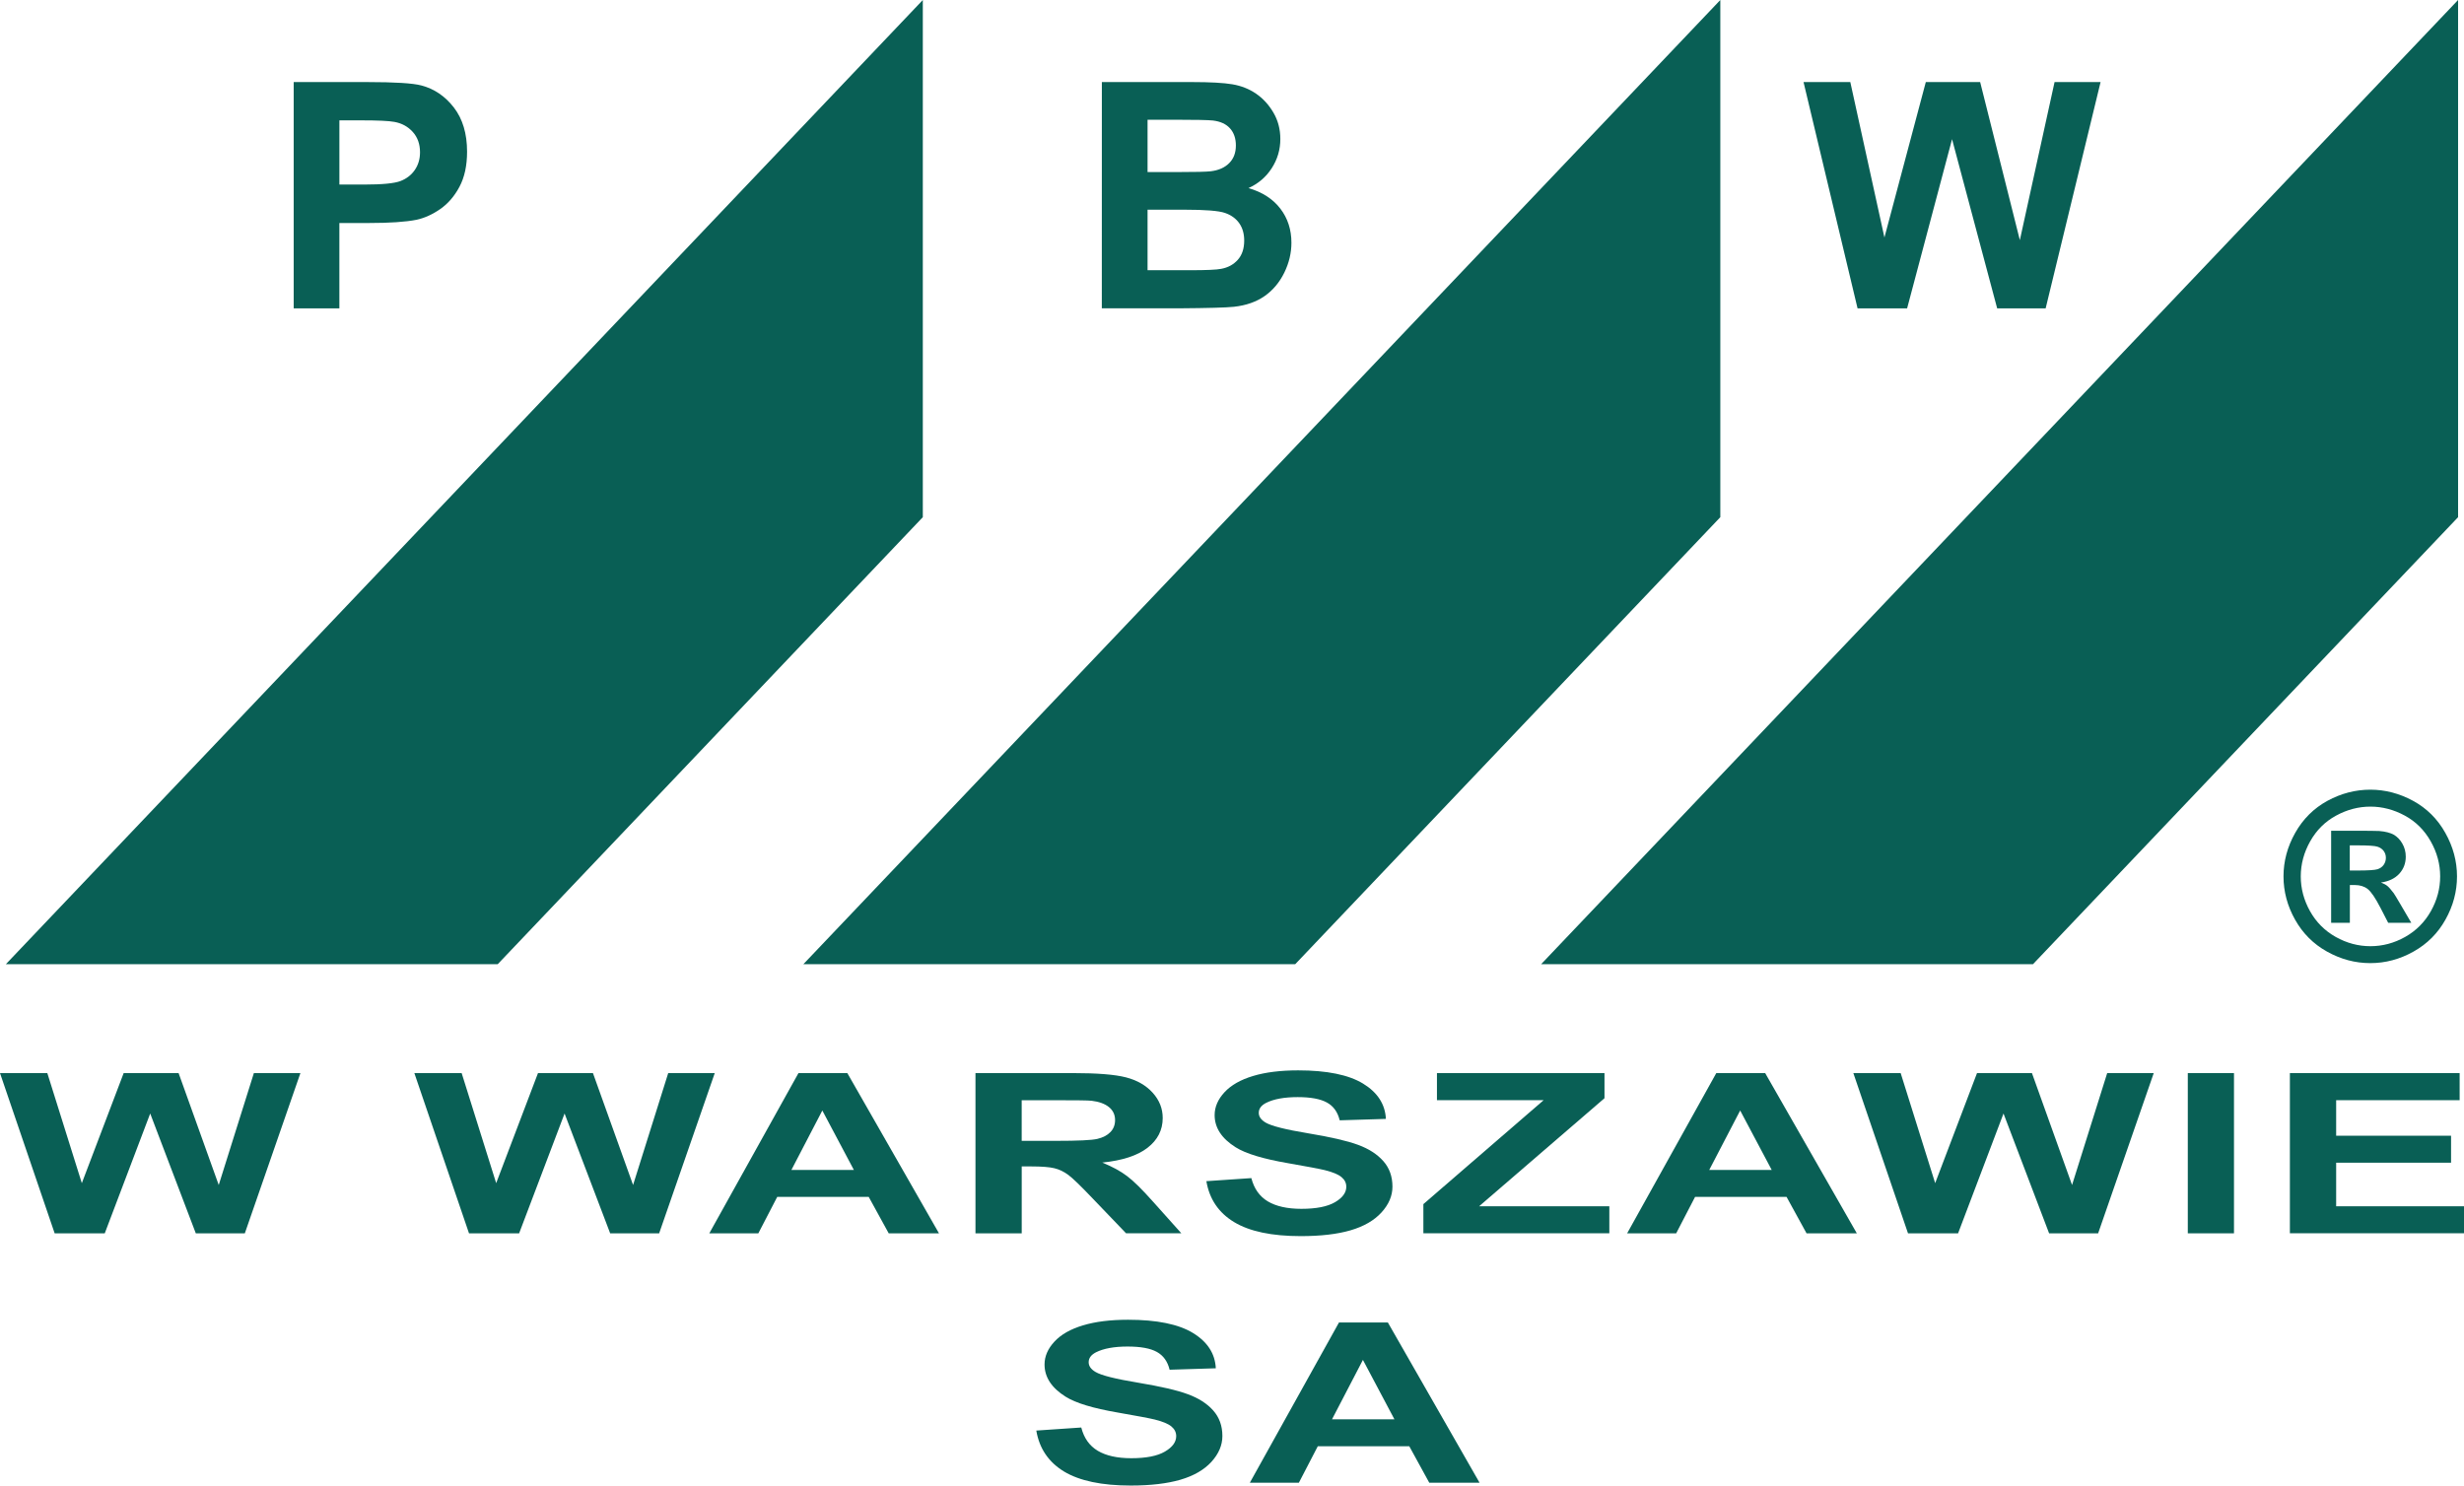
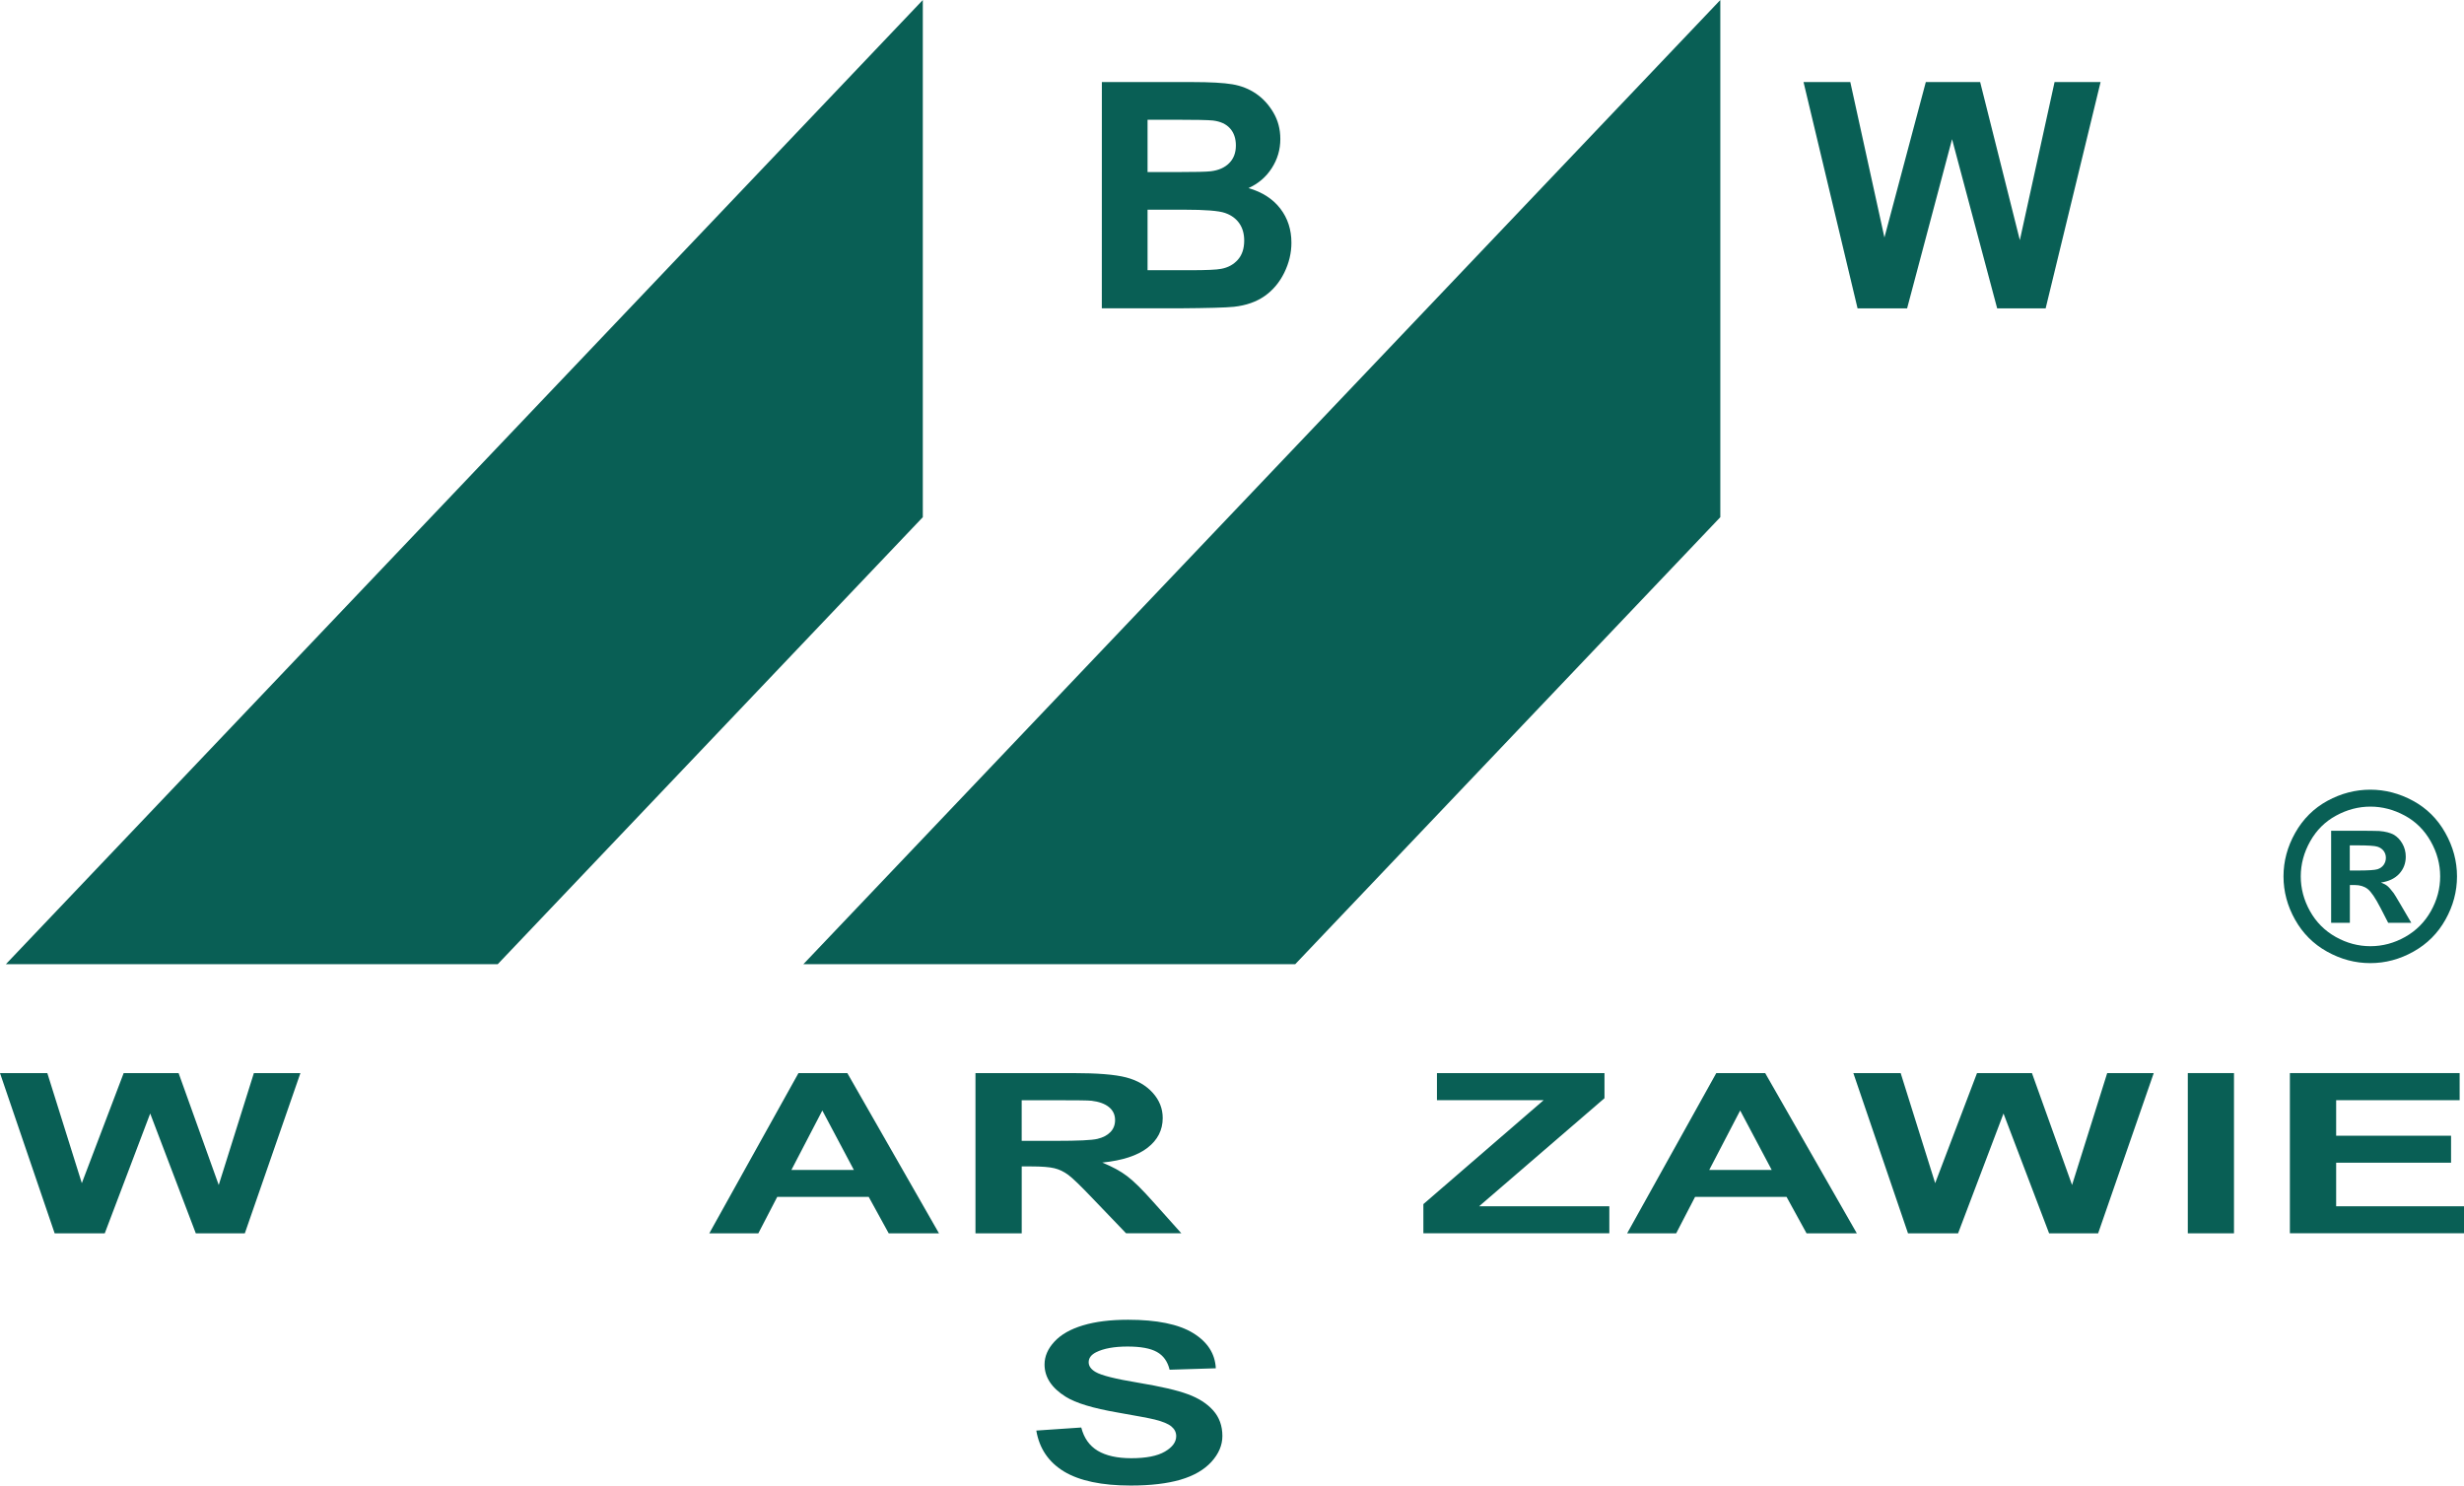
<svg xmlns="http://www.w3.org/2000/svg" version="1.1" id="Layer_1" x="0px" y="0px" width="116.894px" height="70.489px" viewBox="337.053 269.417 116.894 70.489" xml:space="preserve">
  <g id="Layer_2"> </g>
  <g id="Layer_3">
    <g>
      <g>
        <g>
-           <polygon fill="#095F55" points="453.666,269.417 410.166,315.167 433.5,315.167 453.666,293.957 " />
-         </g>
+           </g>
      </g>
      <g>
        <g>
          <polygon fill="#095F55" points="418.666,269.417 375.166,315.167 398.5,315.167 418.666,293.957 " />
        </g>
      </g>
      <g>
        <g>
          <polygon fill="#095F55" points="380.832,269.417 337.332,315.167 360.666,315.167 380.832,293.957 " />
        </g>
      </g>
      <g>
-         <path fill="#095F55" d="M350.986,284.048v-10.737h3.479c1.317,0,2.178,0.054,2.578,0.161c0.614,0.161,1.13,0.512,1.545,1.051 c0.415,0.54,0.623,1.237,0.623,2.091c0,0.659-0.12,1.213-0.359,1.663c-0.239,0.45-0.543,0.802-0.912,1.059 c-0.369,0.256-0.743,0.426-1.124,0.509c-0.518,0.103-1.267,0.154-2.249,0.154h-1.414v4.05L350.986,284.048L350.986,284.048z M353.154,275.127v3.047h1.188c0.854,0,1.426-0.056,1.714-0.168c0.288-0.112,0.514-0.288,0.678-0.527 c0.163-0.239,0.245-0.518,0.245-0.835c0-0.391-0.115-0.713-0.344-0.967c-0.229-0.254-0.521-0.413-0.872-0.476 c-0.259-0.049-0.779-0.073-1.561-0.073L353.154,275.127L353.154,275.127z" />
-       </g>
+         </g>
      <g>
        <path fill="#095F55" d="M389.326,273.311h4.292c0.851,0,1.483,0.036,1.901,0.106c0.417,0.071,0.791,0.218,1.12,0.443 c0.33,0.225,0.604,0.524,0.824,0.897c0.22,0.374,0.33,0.792,0.33,1.256c0,0.503-0.136,0.964-0.407,1.384 s-0.639,0.735-1.103,0.945c0.654,0.19,1.157,0.515,1.51,0.974c0.352,0.459,0.526,0.999,0.526,1.619 c0,0.488-0.114,0.963-0.34,1.424c-0.228,0.462-0.538,0.831-0.931,1.106c-0.394,0.275-0.877,0.445-1.454,0.509 c-0.361,0.039-1.233,0.063-2.615,0.073h-3.655L389.326,273.311L389.326,273.311z M391.494,275.098v2.483h1.421 c0.846,0,1.37-0.012,1.575-0.037c0.371-0.044,0.663-0.172,0.875-0.385c0.213-0.212,0.319-0.492,0.319-0.838 c0-0.332-0.091-0.602-0.275-0.809c-0.183-0.208-0.455-0.333-0.815-0.377c-0.215-0.024-0.833-0.037-1.854-0.037H391.494z M391.494,279.368v2.871h2.008c0.78,0,1.276-0.022,1.486-0.066c0.322-0.059,0.584-0.201,0.787-0.429 c0.203-0.227,0.304-0.531,0.304-0.912c0-0.322-0.077-0.596-0.233-0.82c-0.156-0.224-0.382-0.388-0.678-0.491 s-0.937-0.154-1.923-0.154L391.494,279.368L391.494,279.368z" />
      </g>
      <g>
        <path fill="#095F55" d="M425.177,284.048l-2.563-10.737h2.219l1.619,7.375l1.963-7.375h2.578l1.883,7.5l1.647-7.5h2.183 l-2.606,10.737h-2.3l-2.14-8.027l-2.132,8.027H425.177z" />
      </g>
      <g>
        <path fill="#095F55" d="M339.646,327.938l-2.593-7.603h2.245l1.637,5.222l1.985-5.222h2.606l1.904,5.31l1.667-5.31h2.208 l-2.637,7.603h-2.326l-2.163-5.685l-2.156,5.685H339.646z" />
-         <path fill="#095F55" d="M359.303,327.938l-2.593-7.603h2.244l1.638,5.222l1.984-5.222h2.607l1.904,5.31l1.667-5.31h2.208 l-2.638,7.603H366l-2.163-5.685l-2.156,5.685H359.303z" />
        <path fill="#095F55" d="M381.599,327.938h-2.385l-0.948-1.728h-4.341l-0.896,1.728h-2.326l4.23-7.603h2.318L381.599,327.938z M377.561,324.93l-1.496-2.82l-1.467,2.82H377.561z" />
        <path fill="#095F55" d="M383.33,327.938v-7.603h4.615c1.161,0,2.004,0.067,2.53,0.204s0.947,0.38,1.263,0.729 c0.316,0.351,0.475,0.75,0.475,1.198c0,0.57-0.24,1.042-0.72,1.413c-0.479,0.372-1.194,0.605-2.147,0.702 c0.474,0.194,0.865,0.405,1.174,0.64c0.309,0.23,0.725,0.643,1.249,1.232l1.326,1.482h-2.622l-1.585-1.653 c-0.563-0.591-0.948-0.964-1.156-1.117c-0.207-0.153-0.427-0.26-0.659-0.315c-0.231-0.057-0.6-0.086-1.104-0.086h-0.445v3.174 H383.33L383.33,327.938z M385.523,323.55h1.623c1.052,0,1.708-0.03,1.97-0.094c0.263-0.062,0.467-0.169,0.615-0.321 s0.222-0.342,0.222-0.57c0-0.256-0.098-0.461-0.293-0.619c-0.194-0.157-0.47-0.256-0.825-0.299 c-0.179-0.018-0.712-0.024-1.601-0.024h-1.711V323.55L385.523,323.55z" />
-         <path fill="#095F55" d="M394.284,325.463l2.134-0.145c0.128,0.5,0.389,0.869,0.781,1.104c0.394,0.234,0.922,0.354,1.589,0.354 c0.706,0,1.238-0.104,1.597-0.314c0.357-0.209,0.537-0.453,0.537-0.732c0-0.181-0.075-0.334-0.227-0.459 c-0.15-0.127-0.414-0.236-0.789-0.33c-0.257-0.063-0.842-0.172-1.756-0.332c-1.175-0.203-2-0.453-2.474-0.752 c-0.667-0.418-1-0.928-1-1.528c0-0.388,0.157-0.75,0.47-1.087c0.313-0.338,0.766-0.594,1.355-0.77 c0.59-0.178,1.303-0.266,2.137-0.266c1.363,0,2.389,0.209,3.078,0.627c0.688,0.419,1.051,0.979,1.085,1.676l-2.192,0.067 c-0.094-0.392-0.295-0.673-0.604-0.843c-0.31-0.172-0.771-0.258-1.39-0.258c-0.637,0-1.136,0.092-1.497,0.274 c-0.231,0.118-0.348,0.274-0.348,0.472c0,0.182,0.109,0.334,0.326,0.463c0.275,0.162,0.948,0.332,2.015,0.508 c1.067,0.177,1.856,0.358,2.367,0.547c0.512,0.188,0.911,0.445,1.2,0.772c0.289,0.326,0.434,0.73,0.434,1.212 c0,0.436-0.173,0.842-0.519,1.223c-0.347,0.381-0.835,0.664-1.467,0.849c-0.633,0.185-1.421,0.276-2.363,0.276 c-1.373,0-2.427-0.221-3.163-0.666C394.865,326.961,394.428,326.313,394.284,325.463z" />
        <path fill="#095F55" d="M404.579,327.938v-1.386l5.704-4.931h-5.06v-1.286h7.948v1.192l-5.948,5.127h6.178v1.281h-8.822V327.938z " />
        <path fill="#095F55" d="M425.142,327.938h-2.385l-0.948-1.728h-4.341l-0.896,1.728h-2.326l4.229-7.603h2.319L425.142,327.938z M421.104,324.93l-1.496-2.82l-1.467,2.82H421.104z" />
        <path fill="#095F55" d="M427.57,327.938l-2.593-7.603h2.245l1.637,5.222l1.985-5.222h2.606l1.903,5.31l1.667-5.31h2.208 l-2.638,7.603h-2.326l-2.163-5.685l-2.155,5.685H427.57z" />
        <path fill="#095F55" d="M440.844,327.938v-7.603h2.191v7.603H440.844z" />
        <path fill="#095F55" d="M445.687,327.938v-7.603h8.053v1.286h-5.858v1.686h5.451v1.28h-5.451v2.068h6.065v1.28h-8.26V327.938z" />
      </g>
      <g>
        <path fill="#095F55" d="M449.502,306.887c0.704,0,1.383,0.178,2.029,0.529c0.647,0.352,1.157,0.857,1.528,1.518 c0.371,0.658,0.556,1.349,0.556,2.067c0,0.716-0.182,1.399-0.546,2.049c-0.362,0.65-0.869,1.157-1.52,1.521 c-0.651,0.365-1.332,0.546-2.049,0.546c-0.718,0-1.398-0.183-2.05-0.546c-0.65-0.362-1.155-0.869-1.52-1.521 c-0.364-0.649-0.546-1.333-0.546-2.049c0-0.72,0.185-1.409,0.556-2.067s0.881-1.164,1.528-1.518 C448.116,307.063,448.797,306.887,449.502,306.887z M449.508,307.691c-0.566,0-1.109,0.143-1.628,0.426 c-0.52,0.281-0.93,0.688-1.229,1.219s-0.448,1.085-0.448,1.665c0,0.576,0.146,1.126,0.438,1.649 c0.291,0.521,0.698,0.931,1.221,1.225c0.523,0.293,1.071,0.439,1.646,0.439c0.576,0,1.125-0.146,1.646-0.439 c0.521-0.294,0.928-0.702,1.222-1.225c0.294-0.523,0.44-1.073,0.44-1.649c0-0.58-0.149-1.135-0.449-1.665 c-0.299-0.529-0.709-0.938-1.229-1.219C450.616,307.834,450.073,307.691,449.508,307.691z M447.644,313.203v-4.367h0.886 c0.831,0,1.297,0.004,1.396,0.012c0.294,0.024,0.521,0.084,0.686,0.174c0.162,0.093,0.299,0.231,0.408,0.42 c0.109,0.188,0.164,0.396,0.164,0.625c0,0.315-0.104,0.586-0.309,0.81c-0.207,0.224-0.496,0.362-0.868,0.416 c0.132,0.05,0.233,0.104,0.306,0.164s0.17,0.171,0.296,0.336c0.032,0.043,0.14,0.22,0.322,0.531l0.516,0.881h-1.096l-0.365-0.709 c-0.247-0.478-0.451-0.776-0.612-0.899c-0.16-0.123-0.364-0.186-0.611-0.186h-0.231v1.794L447.644,313.203L447.644,313.203z M448.529,310.723h0.36c0.513,0,0.829-0.021,0.954-0.061c0.123-0.039,0.221-0.107,0.292-0.206 c0.07-0.099,0.106-0.211,0.106-0.336c0-0.122-0.034-0.229-0.104-0.325c-0.07-0.095-0.17-0.163-0.299-0.204 c-0.13-0.041-0.445-0.062-0.95-0.062h-0.36V310.723L448.529,310.723z" />
      </g>
      <g>
        <path fill="#095F55" d="M386.216,337.297l2.133-0.145c0.128,0.502,0.389,0.869,0.782,1.104c0.393,0.234,0.922,0.353,1.589,0.353 c0.706,0,1.237-0.104,1.596-0.314c0.358-0.209,0.537-0.453,0.537-0.732c0-0.18-0.075-0.334-0.226-0.459 c-0.15-0.127-0.414-0.235-0.789-0.33c-0.258-0.063-0.843-0.172-1.757-0.332c-1.175-0.202-2-0.452-2.474-0.752 c-0.667-0.418-1-0.928-1-1.528c0-0.388,0.157-0.75,0.47-1.086c0.313-0.339,0.767-0.595,1.355-0.771 c0.59-0.178,1.303-0.266,2.137-0.266c1.363,0,2.39,0.209,3.078,0.627c0.689,0.42,1.051,0.979,1.085,1.676l-2.192,0.068 c-0.094-0.391-0.295-0.672-0.604-0.844s-0.771-0.256-1.389-0.256c-0.638,0-1.137,0.092-1.497,0.272 c-0.232,0.119-0.349,0.274-0.349,0.474c0,0.18,0.109,0.334,0.326,0.461c0.276,0.164,0.948,0.332,2.016,0.508 c1.066,0.178,1.855,0.358,2.366,0.549c0.512,0.188,0.911,0.445,1.2,0.771c0.289,0.325,0.435,0.729,0.435,1.211 c0,0.436-0.174,0.844-0.52,1.225c-0.346,0.379-0.835,0.662-1.467,0.848c-0.632,0.184-1.42,0.277-2.363,0.277 c-1.373,0-2.427-0.223-3.163-0.666C386.799,338.795,386.359,338.148,386.216,337.297z" />
-         <path fill="#095F55" d="M407.244,339.771h-2.386l-0.947-1.728h-4.342l-0.896,1.728h-2.326l4.229-7.603h2.318L407.244,339.771z M403.206,336.764l-1.495-2.82l-1.467,2.82H403.206z" />
      </g>
    </g>
  </g>
</svg>